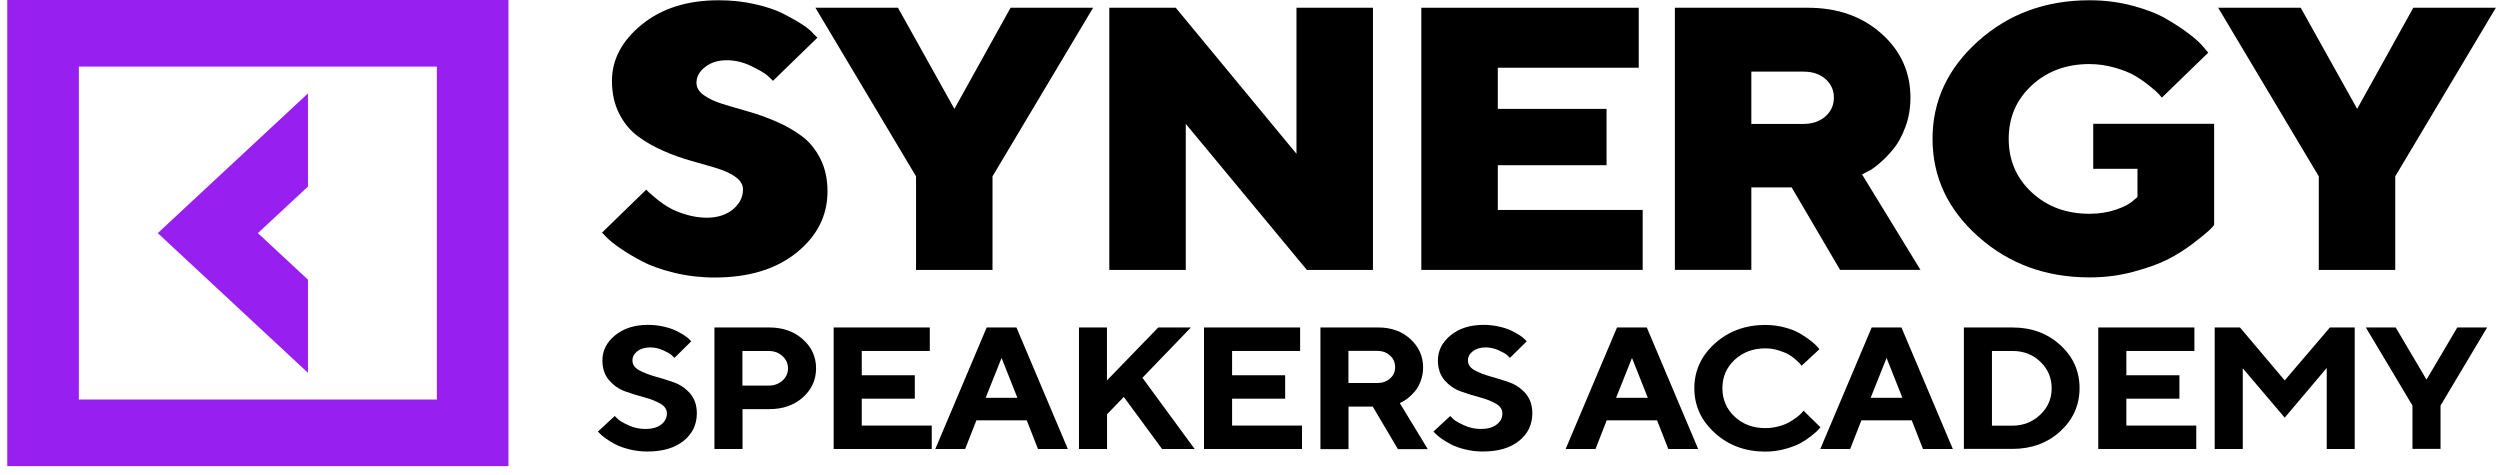
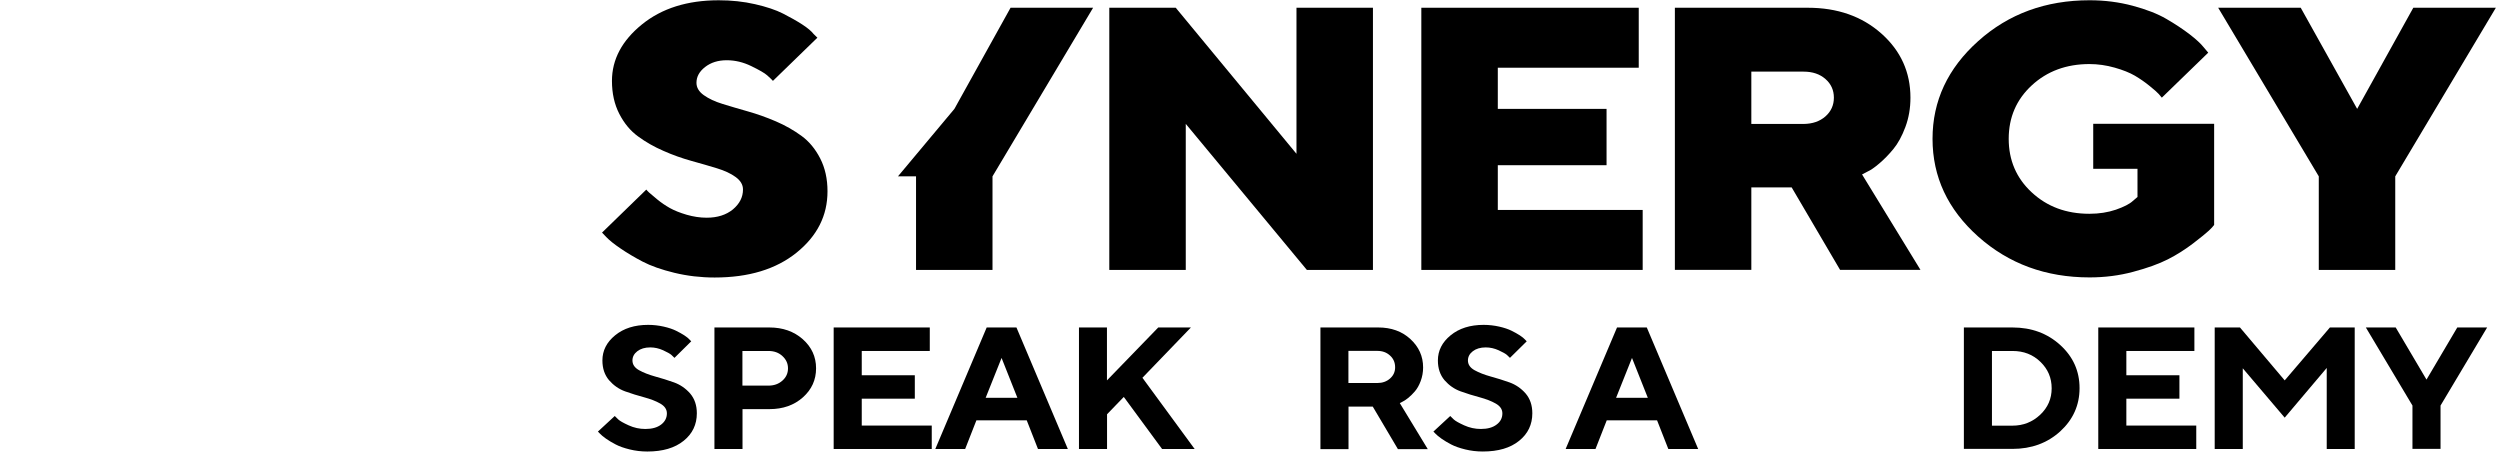
<svg xmlns="http://www.w3.org/2000/svg" width="242" height="46" viewBox="0 0 242 46" fill="none">
-   <path d="M29.811 36.089L15.271 22.565L29.811 9.041V18.057L24.964 22.565L29.811 27.073V36.089ZM49.217 0V45.121H0.703V0H49.217ZM42.286 6.446H7.633V38.675H42.286V6.446Z" fill="#971FF0" />
  <path d="M71.921 18.344C71.921 17.88 71.685 17.484 71.214 17.139C70.743 16.793 70.136 16.515 69.393 16.288C68.65 16.06 67.826 15.824 66.92 15.572C66.014 15.319 65.108 14.999 64.22 14.603C63.323 14.215 62.508 13.752 61.765 13.204C61.022 12.665 60.415 11.932 59.944 11.013C59.473 10.095 59.237 9.033 59.237 7.828C59.237 5.755 60.207 3.935 62.136 2.368C64.066 0.801 66.548 0.026 69.565 0.026C70.806 0.026 71.984 0.152 73.089 0.405C74.195 0.658 75.101 0.961 75.798 1.315C76.496 1.669 77.121 2.023 77.655 2.368C78.19 2.714 78.552 3.025 78.761 3.295L79.123 3.649L74.82 7.828C74.693 7.685 74.503 7.508 74.258 7.289C74.013 7.07 73.497 6.775 72.718 6.396C71.939 6.017 71.151 5.831 70.344 5.831C69.511 5.831 68.813 6.05 68.251 6.488C67.69 6.927 67.418 7.432 67.418 8.014C67.418 8.477 67.654 8.873 68.125 9.21C68.596 9.547 69.203 9.834 69.946 10.061C70.689 10.289 71.504 10.533 72.401 10.786C73.298 11.038 74.195 11.359 75.101 11.746C76.007 12.134 76.831 12.606 77.574 13.145C78.317 13.684 78.924 14.417 79.395 15.336C79.866 16.254 80.102 17.316 80.102 18.521C80.102 20.872 79.105 22.843 77.112 24.453C75.119 26.062 72.473 26.863 69.176 26.863C67.835 26.863 66.53 26.711 65.28 26.407C64.03 26.104 63.006 25.742 62.2 25.321C61.393 24.899 60.678 24.47 60.062 24.048C59.437 23.627 58.983 23.256 58.694 22.953L58.277 22.515L62.562 18.352C62.616 18.42 62.707 18.521 62.834 18.639C62.97 18.757 63.223 18.976 63.613 19.296C64.002 19.616 64.41 19.894 64.845 20.139C65.28 20.383 65.814 20.594 66.467 20.787C67.11 20.973 67.762 21.074 68.406 21.074C69.447 21.074 70.29 20.804 70.942 20.273C71.594 19.726 71.921 19.085 71.921 18.344Z" fill="black" />
-   <path d="M97.822 0.75H105.813L96.074 17.071V26.129H88.672V17.071L78.933 0.75H86.923L92.386 10.54L97.822 0.75Z" fill="black" />
+   <path d="M97.822 0.75H105.813L96.074 17.071V26.129H88.672V17.071H86.923L92.386 10.54L97.822 0.75Z" fill="black" />
  <path d="M125.499 0.75H132.901V26.129H126.505L114.782 11.99V26.129H107.38V0.75H113.812L125.499 14.888V0.75V0.75Z" fill="black" />
  <path d="M144.987 20.323H159.011V26.129H137.585V0.75H158.63V6.555H144.987V10.54H155.514V15.992H144.987V20.323V20.323Z" fill="black" />
  <path d="M162.128 26.129V0.75H174.992C177.873 0.75 180.247 1.584 182.122 3.252C183.998 4.92 184.931 6.993 184.931 9.454C184.931 10.473 184.768 11.417 184.442 12.293C184.115 13.169 183.726 13.886 183.273 14.433C182.82 14.981 182.358 15.453 181.905 15.832C181.452 16.22 181.071 16.481 180.763 16.616L180.247 16.885L185.9 26.12H178.118L173.434 18.141H169.529V26.12H162.128V26.129ZM176.705 11.265C177.248 10.785 177.52 10.178 177.52 9.454C177.52 8.729 177.248 8.122 176.705 7.65C176.161 7.17 175.454 6.934 174.594 6.934H169.529V11.998H174.594C175.454 11.99 176.161 11.745 176.705 11.265Z" fill="black" />
  <path d="M202.271 26.853C198.031 26.853 194.443 25.53 191.49 22.901C188.536 20.264 187.069 17.113 187.069 13.439C187.069 9.765 188.545 6.614 191.49 3.977C194.434 1.339 198.031 0.025 202.271 0.025C203.729 0.025 205.115 0.202 206.438 0.556C207.761 0.91 208.848 1.331 209.7 1.828C210.56 2.325 211.303 2.822 211.946 3.311C212.59 3.808 213.043 4.229 213.323 4.583L213.758 5.097L209.265 9.454C209.192 9.361 209.083 9.243 208.957 9.091C208.83 8.948 208.54 8.687 208.078 8.316C207.625 7.945 207.145 7.617 206.646 7.322C206.148 7.035 205.505 6.774 204.699 6.547C203.892 6.319 203.077 6.201 202.253 6.201C200.024 6.201 198.158 6.892 196.672 8.266C195.186 9.639 194.443 11.366 194.443 13.439C194.443 15.512 195.186 17.248 196.672 18.621C198.158 20.003 200.015 20.694 202.253 20.694C203.195 20.694 204.046 20.559 204.816 20.298C205.586 20.028 206.139 19.75 206.456 19.455L206.909 19.068V16.338H202.624V11.981H214.329V21.773C214.229 21.916 214.057 22.101 213.813 22.329C213.568 22.556 213.07 22.969 212.309 23.55C211.548 24.132 210.732 24.654 209.854 25.101C208.975 25.547 207.851 25.952 206.483 26.314C205.143 26.676 203.729 26.853 202.271 26.853Z" fill="black" />
  <path d="M233.608 0.75H241.599L231.86 17.071V26.129H224.458V17.071L214.719 0.75H222.71L228.173 10.54L233.608 0.75Z" fill="black" />
  <path d="M64.555 40.016C64.555 39.62 64.338 39.309 63.912 39.064C63.486 38.82 62.97 38.626 62.354 38.458C61.738 38.297 61.131 38.104 60.514 37.885C59.907 37.665 59.391 37.303 58.956 36.806C58.531 36.3 58.313 35.669 58.313 34.893C58.313 33.941 58.721 33.132 59.545 32.458C60.37 31.784 61.43 31.447 62.743 31.447C63.26 31.447 63.758 31.506 64.247 31.616C64.727 31.725 65.126 31.86 65.434 32.012C65.742 32.163 66.014 32.315 66.249 32.467C66.485 32.618 66.648 32.761 66.748 32.871L66.911 33.039L65.289 34.641C65.216 34.565 65.117 34.472 64.99 34.354C64.863 34.245 64.6 34.093 64.193 33.907C63.785 33.722 63.368 33.629 62.943 33.629C62.426 33.629 62.009 33.756 61.692 34C61.375 34.245 61.221 34.548 61.221 34.893C61.221 35.289 61.439 35.601 61.864 35.837C62.29 36.073 62.807 36.275 63.414 36.444C64.021 36.612 64.637 36.797 65.244 37.017C65.851 37.236 66.376 37.598 66.811 38.095C67.237 38.601 67.454 39.233 67.454 40.008C67.454 41.095 67.028 41.988 66.177 42.67C65.325 43.361 64.156 43.707 62.662 43.707C62.073 43.707 61.502 43.639 60.959 43.505C60.406 43.37 59.953 43.21 59.599 43.024C59.246 42.839 58.929 42.654 58.657 42.46C58.386 42.266 58.195 42.106 58.078 41.98L57.878 41.777L59.509 40.269C59.59 40.353 59.708 40.471 59.853 40.606C60.007 40.749 60.333 40.935 60.85 41.171C61.366 41.407 61.91 41.525 62.471 41.525C63.124 41.525 63.631 41.381 64.002 41.095C64.365 40.817 64.555 40.454 64.555 40.016Z" fill="black" />
  <path d="M69.148 31.699H74.475C75.771 31.699 76.849 32.078 77.71 32.837C78.561 33.595 78.996 34.53 78.996 35.651C78.996 36.772 78.57 37.707 77.719 38.465C76.867 39.224 75.789 39.603 74.484 39.603H71.875V43.462H69.157V31.699H69.148ZM74.385 33.974H71.866V37.328H74.385C74.928 37.328 75.372 37.168 75.734 36.847C76.097 36.527 76.278 36.131 76.278 35.659C76.278 35.188 76.097 34.792 75.734 34.463C75.381 34.134 74.928 33.974 74.385 33.974Z" fill="black" />
  <path d="M83.417 41.195H90.193V43.462H80.699V31.699H90.003V33.974H83.417V36.325H88.554V38.592H83.417V41.195Z" fill="black" />
  <path d="M99.389 40.69H94.515L93.428 43.462H90.538L95.511 31.699H98.392L103.366 43.462H100.476L99.389 40.69ZM98.483 38.507L96.952 34.648L95.412 38.507H98.483Z" fill="black" />
  <path d="M107.153 31.699V36.822L112.118 31.699H115.28L110.587 36.569L115.642 43.462H112.489L108.784 38.423L107.162 40.1V43.462H104.444V31.699H107.153V31.699Z" fill="black" />
-   <path d="M119.257 41.195H126.033V43.462H116.548V31.699H125.852V33.974H119.266V36.325H124.403V38.592H119.266V41.195H119.257Z" fill="black" />
  <path d="M127.818 43.462V31.699H133.417C134.667 31.699 135.709 32.07 136.525 32.82C137.34 33.57 137.757 34.48 137.757 35.567C137.757 36.039 137.675 36.477 137.521 36.89C137.367 37.303 137.177 37.631 136.96 37.884C136.742 38.137 136.525 38.347 136.298 38.533C136.072 38.71 135.881 38.836 135.727 38.904L135.501 39.021L138.21 43.479H135.32L132.883 39.358H130.536V43.479H127.818V43.462ZM135.048 35.558C135.048 35.095 134.885 34.716 134.559 34.421C134.233 34.117 133.825 33.966 133.327 33.966H130.527V37.075H133.327C133.816 37.075 134.233 36.932 134.559 36.637C134.885 36.35 135.048 35.988 135.048 35.558Z" fill="black" />
  <path d="M145.43 40.016C145.43 39.62 145.213 39.308 144.787 39.064C144.361 38.819 143.845 38.626 143.229 38.457C142.613 38.297 142.006 38.103 141.39 37.884C140.783 37.665 140.266 37.303 139.831 36.806C139.405 36.3 139.188 35.668 139.188 34.893C139.188 33.941 139.596 33.132 140.42 32.458C141.245 31.784 142.305 31.447 143.618 31.447C144.135 31.447 144.633 31.506 145.122 31.615C145.602 31.725 146.001 31.859 146.309 32.011C146.617 32.163 146.889 32.314 147.124 32.466C147.36 32.618 147.523 32.761 147.623 32.87L147.786 33.039L146.164 34.64C146.091 34.564 145.992 34.471 145.865 34.353C145.738 34.244 145.475 34.092 145.068 33.907C144.66 33.722 144.243 33.629 143.818 33.629C143.301 33.629 142.884 33.755 142.567 34C142.25 34.244 142.096 34.547 142.096 34.893C142.096 35.289 142.314 35.601 142.739 35.837C143.165 36.072 143.682 36.275 144.289 36.443C144.896 36.612 145.512 36.797 146.119 37.016C146.726 37.235 147.251 37.597 147.686 38.095C148.112 38.6 148.329 39.232 148.329 40.007C148.329 41.094 147.903 41.987 147.052 42.67C146.2 43.361 145.032 43.706 143.537 43.706C142.948 43.706 142.377 43.639 141.833 43.504C141.281 43.369 140.828 43.209 140.475 43.024C140.121 42.839 139.804 42.653 139.532 42.459C139.261 42.266 139.07 42.105 138.952 41.979L138.753 41.777L140.384 40.269C140.465 40.353 140.583 40.471 140.728 40.606C140.882 40.749 141.208 40.934 141.725 41.17C142.241 41.406 142.785 41.524 143.346 41.524C143.999 41.524 144.506 41.381 144.877 41.094C145.249 40.816 145.43 40.454 145.43 40.016Z" fill="black" />
  <path d="M160.405 40.69H155.531L154.444 43.462H151.554L156.528 31.699H159.409L164.383 43.462H161.493L160.405 40.69ZM159.509 38.507L157.977 34.648L156.437 38.507H159.509Z" fill="black" />
-   <path d="M170.879 31.455C171.54 31.455 172.174 31.54 172.772 31.7C173.37 31.86 173.868 32.054 174.249 32.289C174.629 32.517 174.974 32.745 175.273 32.98C175.572 33.208 175.78 33.402 175.916 33.562L176.115 33.806L174.394 35.407C174.358 35.365 174.312 35.298 174.249 35.222C174.185 35.146 174.05 35.011 173.832 34.817C173.615 34.623 173.379 34.455 173.135 34.312C172.881 34.169 172.546 34.034 172.138 33.907C171.73 33.781 171.304 33.722 170.879 33.722C169.701 33.722 168.713 34.093 167.916 34.826C167.119 35.567 166.729 36.486 166.729 37.581C166.729 38.676 167.128 39.595 167.916 40.336C168.713 41.078 169.701 41.44 170.879 41.44C171.341 41.44 171.776 41.381 172.201 41.263C172.627 41.145 172.971 41.01 173.243 40.842C173.524 40.682 173.76 40.522 173.977 40.353C174.185 40.193 174.339 40.05 174.439 39.923L174.584 39.755L176.215 41.356C176.17 41.423 176.097 41.508 175.997 41.617C175.898 41.727 175.689 41.912 175.354 42.182C175.019 42.451 174.666 42.687 174.285 42.898C173.905 43.1 173.406 43.294 172.79 43.462C172.174 43.631 171.54 43.715 170.879 43.715C168.949 43.715 167.327 43.117 165.996 41.912C164.673 40.715 164.011 39.266 164.011 37.581C164.011 35.896 164.673 34.447 165.996 33.25C167.327 32.054 168.958 31.455 170.879 31.455Z" fill="black" />
-   <path d="M185.057 40.69H180.183L179.096 43.462H176.206L181.18 31.699H184.061L189.034 43.462H186.144L185.057 40.69ZM184.151 38.507L182.62 34.648L181.08 38.507H184.151Z" fill="black" />
  <path d="M190.103 31.699H194.805C196.644 31.699 198.184 32.264 199.435 33.401C200.685 34.539 201.301 35.929 201.301 37.572C201.301 39.215 200.676 40.614 199.435 41.752C198.184 42.889 196.644 43.453 194.805 43.453H190.103V31.699ZM194.805 33.974H192.821V41.204H194.805C195.847 41.204 196.744 40.85 197.487 40.151C198.23 39.451 198.601 38.6 198.601 37.589C198.601 36.578 198.239 35.727 197.514 35.028C196.789 34.32 195.892 33.974 194.805 33.974Z" fill="black" />
  <path d="M205.822 41.195H212.598V43.462H203.113V31.699H212.417V33.974H205.831V36.325H210.968V38.592H205.831V41.195H205.822Z" fill="black" />
  <path d="M221.159 36.822L225.535 31.699H227.936V43.462H225.227V35.617L221.159 40.429L217.101 35.651V43.462H214.383V31.699H216.829L221.159 36.822Z" fill="black" />
  <path d="M231.904 31.699L234.885 36.746L237.865 31.699H240.755L236.244 39.257V43.453H233.526V39.257L229.014 31.699H231.904Z" fill="black" />
</svg>